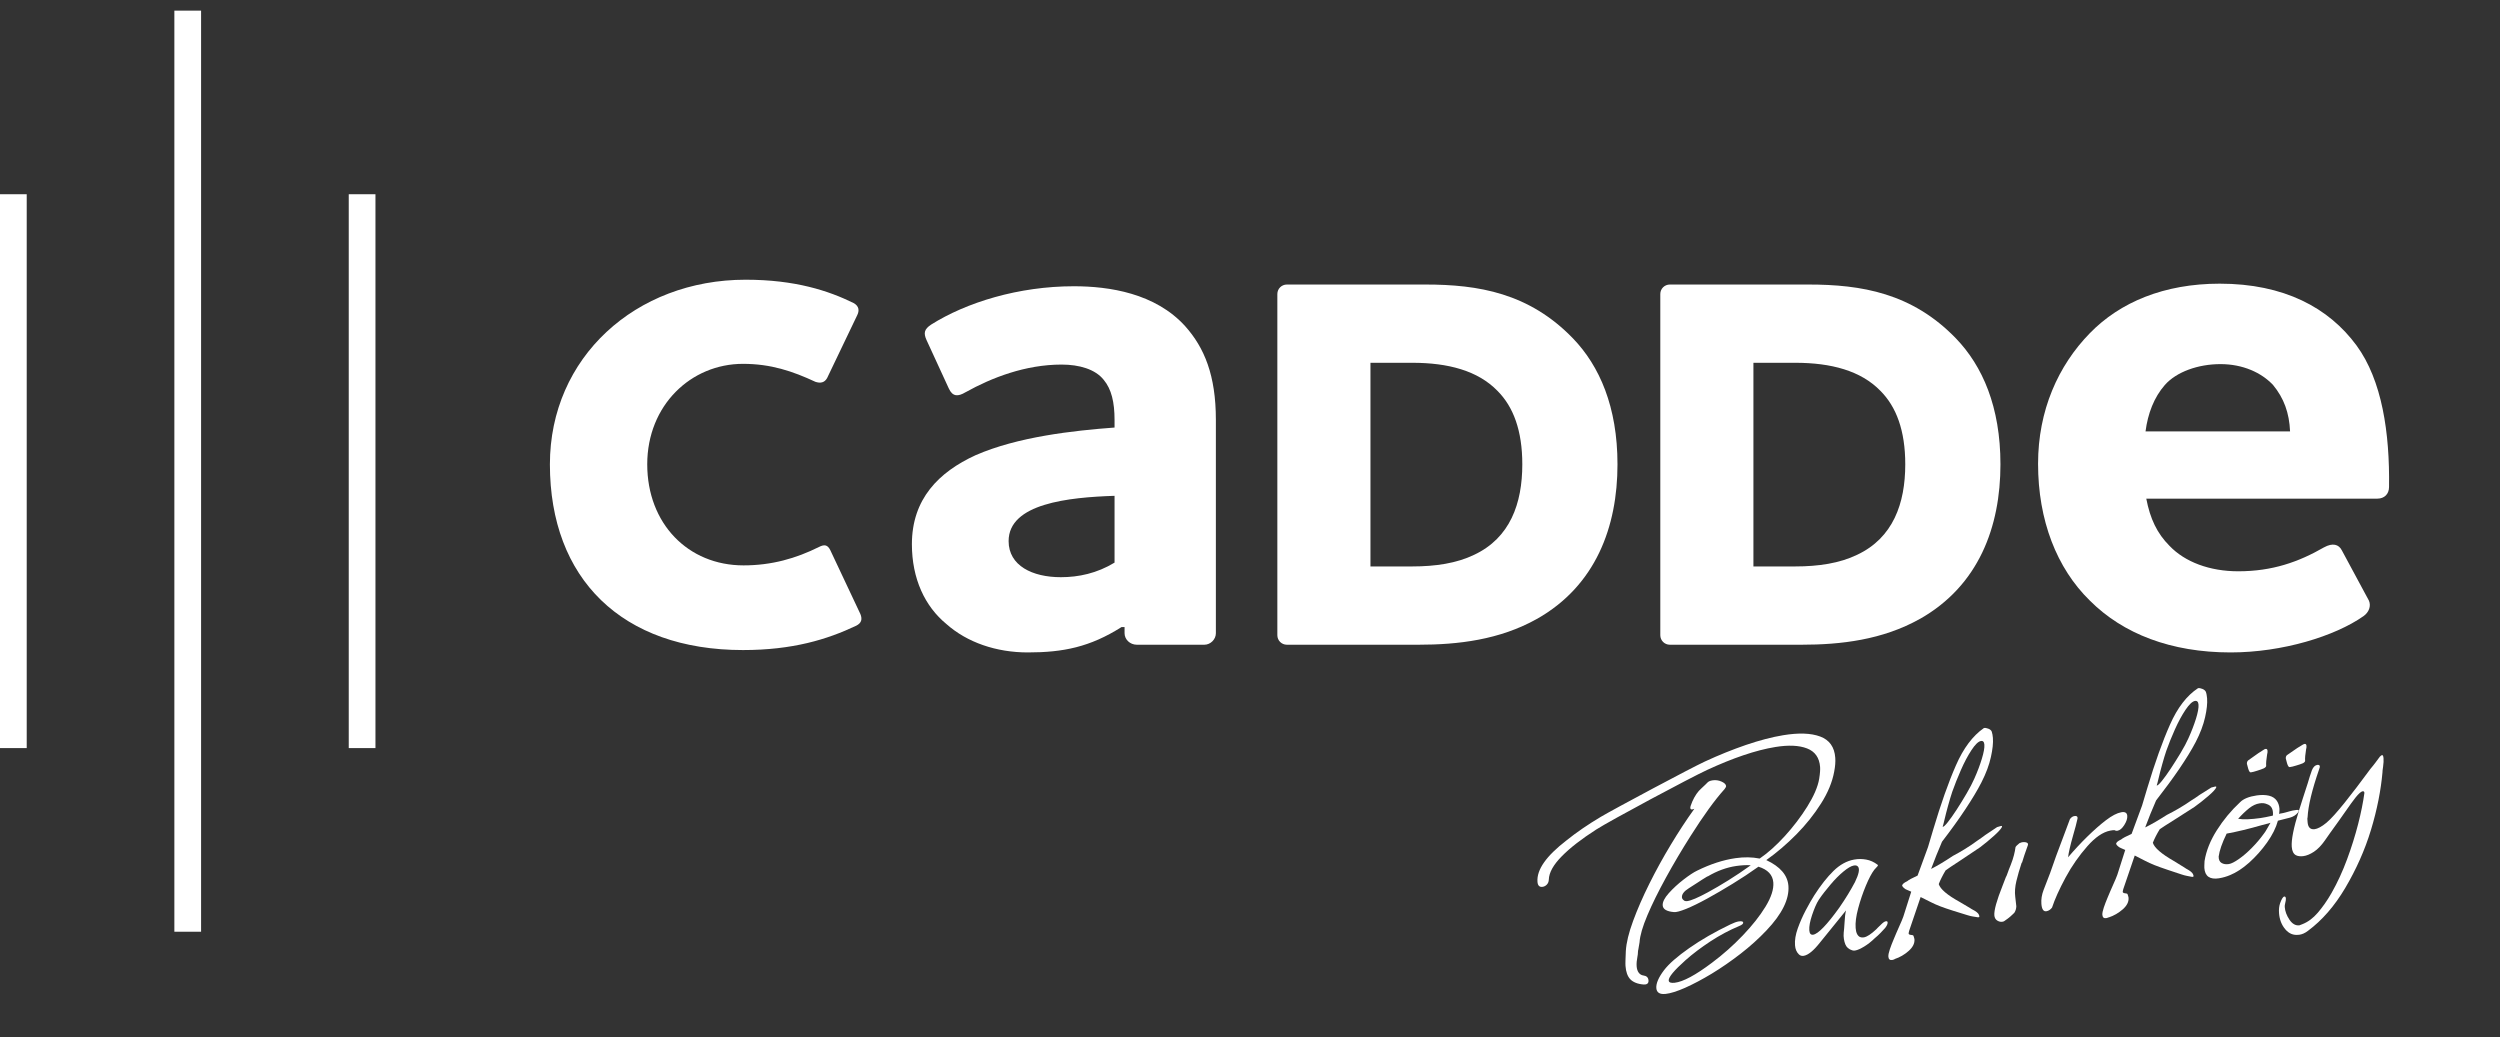
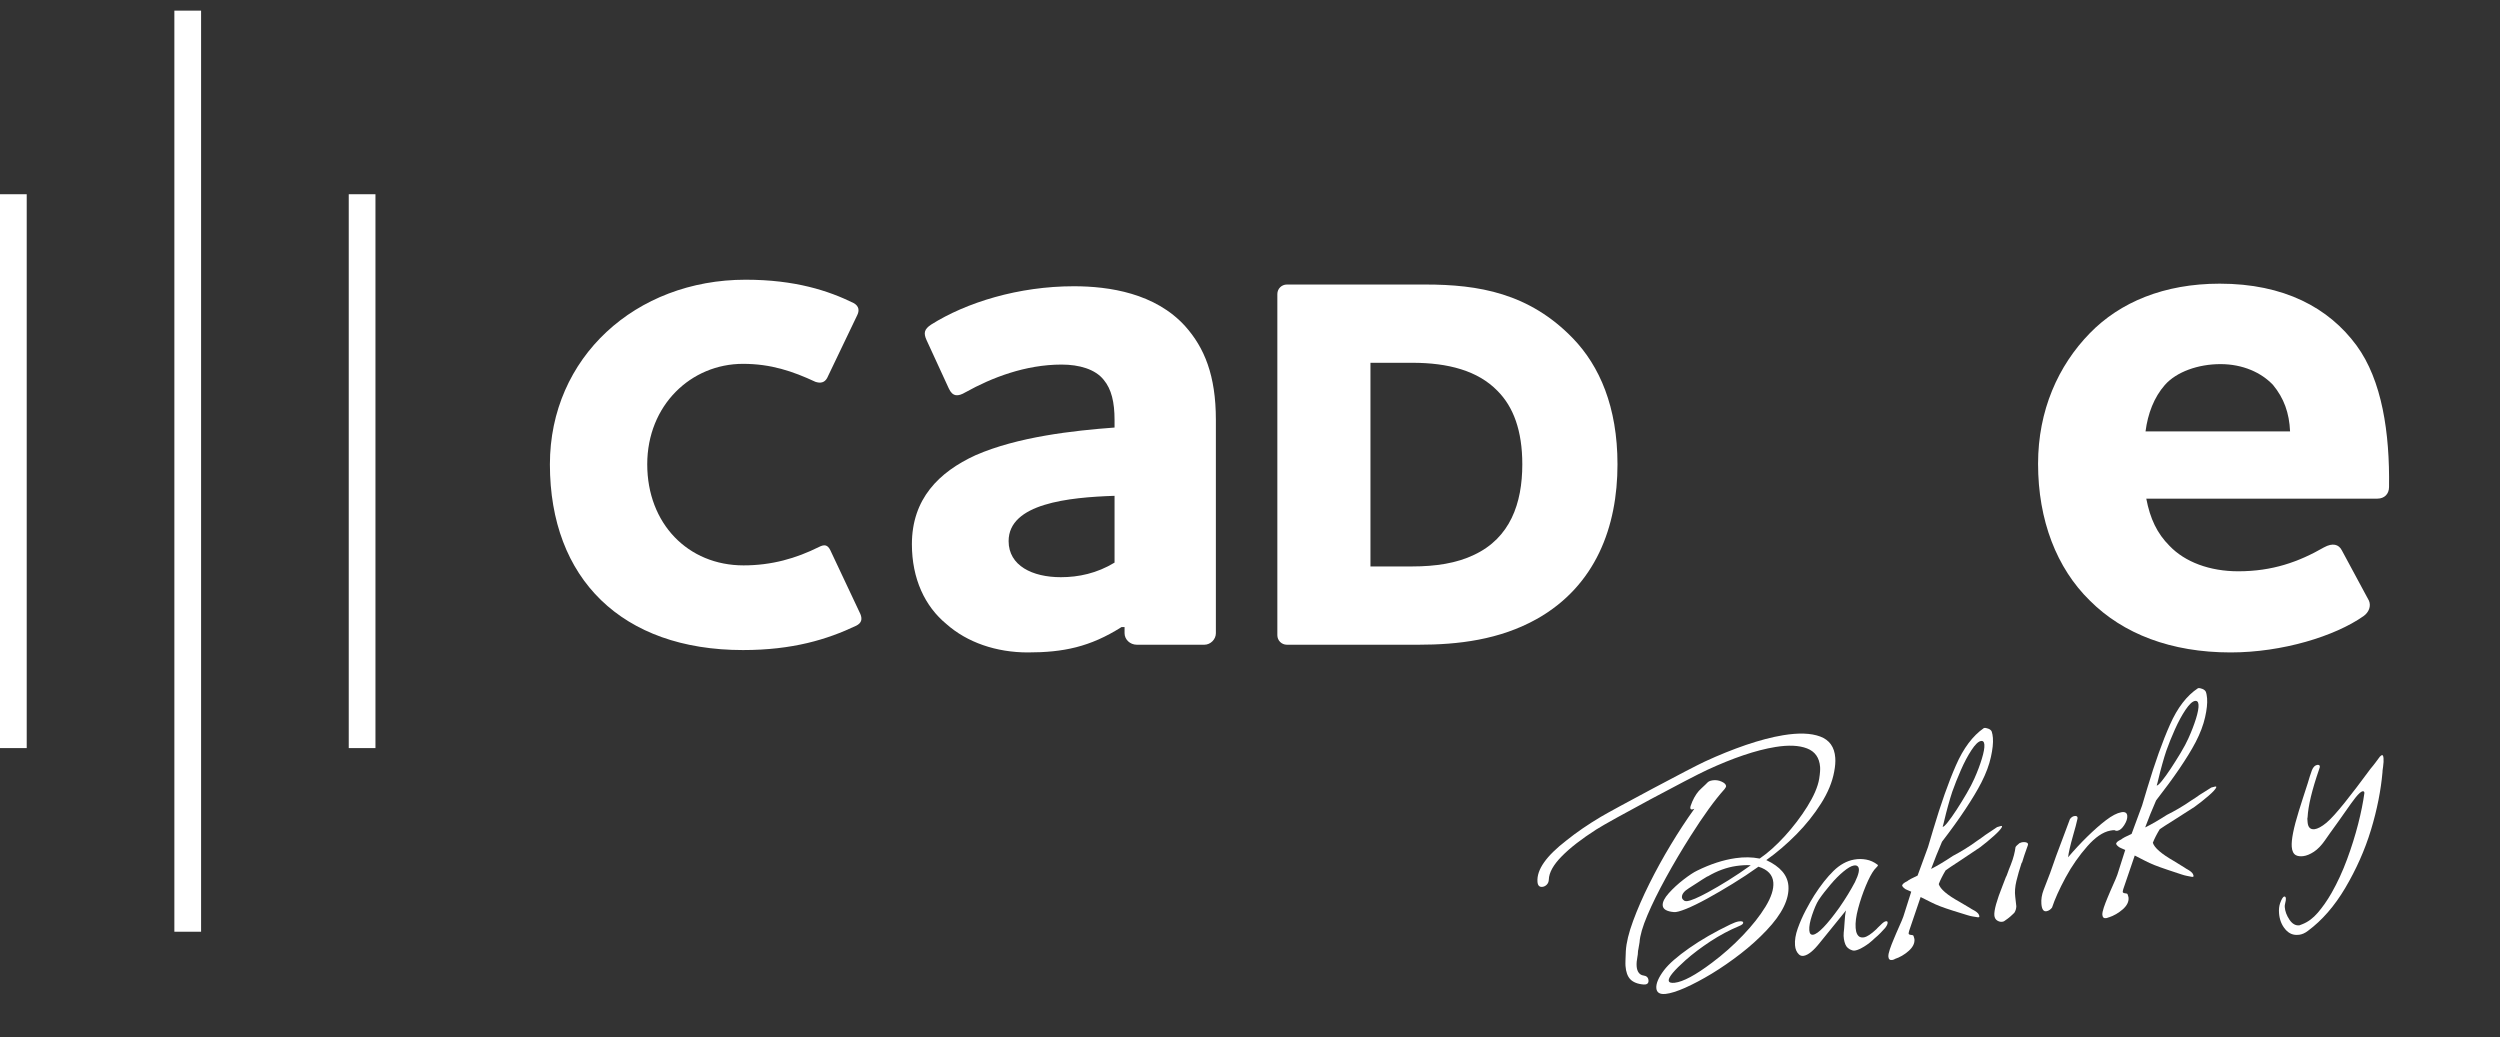
<svg xmlns="http://www.w3.org/2000/svg" width="229" height="95" viewBox="0 0 229 95" fill="none">
  <rect x="0" y="0" width="229" height="95" fill="#333333" stroke="none" />
  <path d="M152.55 91.042C152.027 91.099 151.747 90.913 151.719 90.501C151.69 90.089 151.919 89.537 152.421 88.875C152.876 88.276 153.657 87.6 154.742 86.84C155.827 86.081 157.081 85.361 158.503 84.677C158.822 84.522 159.076 84.429 159.273 84.401C159.535 84.365 159.667 84.401 159.678 84.508C159.689 84.616 159.564 84.723 159.306 84.827C158.41 85.2 157.533 85.669 156.673 86.231C155.813 86.797 155.054 87.37 154.395 87.954C153.345 88.893 152.829 89.509 152.854 89.817C152.869 89.992 153.048 90.06 153.399 90.021C154.162 89.935 155.304 89.33 156.823 88.183C157.823 87.435 158.761 86.604 159.635 85.69C160.509 84.777 161.208 83.892 161.727 83.04C162.247 82.183 162.483 81.449 162.436 80.837C162.383 80.138 161.928 79.654 161.075 79.389C160.323 79.927 159.539 80.446 158.718 80.948C157.898 81.453 157.121 81.904 156.379 82.312C155.641 82.717 155 83.029 154.456 83.251C153.911 83.469 153.539 83.57 153.338 83.548C152.675 83.491 152.328 83.287 152.303 82.936C152.281 82.631 152.467 82.255 152.862 81.814C153.256 81.374 153.71 80.958 154.219 80.564C154.728 80.174 155.143 79.898 155.462 79.748C156.669 79.153 157.841 78.77 158.973 78.608C159.757 78.494 160.491 78.505 161.186 78.644C161.939 78.128 162.705 77.444 163.49 76.585C164.27 75.725 164.958 74.826 165.546 73.884C166.133 72.942 166.516 72.078 166.638 71.333C166.717 70.846 166.738 70.474 166.721 70.255C166.656 69.403 166.255 68.837 165.521 68.554C164.783 68.271 163.819 68.231 162.626 68.425C160.824 68.718 158.74 69.435 156.386 70.52C154.817 71.244 147.506 75.155 146.195 75.997C144.884 76.839 143.838 77.645 143.065 78.429C142.287 79.217 141.893 79.927 141.872 80.564C141.865 80.761 141.8 80.922 141.678 81.041C141.556 81.162 141.417 81.227 141.263 81.238C141.001 81.259 140.858 81.105 140.833 80.776C140.751 79.662 141.632 78.415 143.484 76.986C144.415 76.237 145.468 75.517 146.636 74.822C147.804 74.127 154.889 70.345 156.164 69.757C157.439 69.166 158.693 68.661 159.925 68.238C161.158 67.819 162.297 67.518 163.339 67.346C164.75 67.114 165.882 67.149 166.728 67.465C167.577 67.78 168.039 68.428 168.11 69.41C168.139 69.782 168.103 70.209 168.01 70.692C167.838 71.631 167.441 72.601 166.81 73.597C166.18 74.593 165.427 75.539 164.55 76.427C163.672 77.315 162.752 78.103 161.792 78.784C163.067 79.382 163.744 80.163 163.819 81.148C163.909 82.352 163.242 83.716 161.817 85.217C161.104 85.97 160.312 86.686 159.438 87.363C158.564 88.04 157.687 88.645 156.805 89.183C155.921 89.716 155.107 90.146 154.362 90.479C153.617 90.809 153.016 90.995 152.557 91.045L152.55 91.042ZM150.573 90.182C150.01 90.143 149.584 89.964 149.333 89.699C149.082 89.433 148.936 89.029 148.896 88.481C148.889 88.37 148.885 88.205 148.893 87.986C148.896 87.768 148.907 87.474 148.925 87.127C148.968 86.356 149.197 85.432 149.591 84.361C149.985 83.29 150.479 82.155 151.081 80.948C151.683 79.74 152.339 78.544 153.055 77.362C153.768 76.176 154.484 75.087 155.201 74.088C155.122 74.109 155.086 74.124 155.007 74.145C154.9 74.159 154.839 74.113 154.832 74.002C154.824 73.916 154.889 73.719 155.018 73.414C155.244 72.902 155.519 72.501 155.849 72.214C156.014 72.06 156.136 71.946 156.218 71.867C156.3 71.788 156.35 71.738 156.372 71.713C156.472 71.588 156.644 71.512 156.881 71.477C157.164 71.437 157.436 71.477 157.697 71.595C157.959 71.713 158.095 71.849 158.109 71.999C158.113 72.064 158.066 72.161 157.966 72.286C157.074 73.275 156.039 74.708 154.857 76.577C154.051 77.849 153.299 79.117 152.604 80.385C151.909 81.653 151.339 82.803 150.902 83.838C150.462 84.874 150.222 85.701 150.182 86.321C150.136 86.589 150.114 86.722 150.068 86.99C150.05 87.037 150.039 87.116 150.035 87.223C150.035 87.334 150.021 87.485 149.985 87.657C149.928 87.943 149.896 88.237 149.917 88.52C149.953 89 150.182 89.308 150.54 89.355C150.805 89.387 150.981 89.523 151.002 89.806C151.024 90.067 150.87 90.2 150.569 90.178L150.573 90.182ZM154.28 82.509C154.37 82.545 154.459 82.552 154.545 82.542C154.893 82.499 155.523 82.234 156.433 81.739C157.024 81.42 157.651 81.051 158.313 80.639C158.976 80.228 159.66 79.766 160.37 79.26C160.194 79.243 159.99 79.239 159.761 79.253C159.531 79.264 159.295 79.289 159.059 79.321C158.167 79.45 157.289 79.769 156.426 80.281H156.393C156.057 80.486 155.745 80.679 155.466 80.869C155.183 81.059 154.925 81.223 154.696 81.363C154.255 81.639 154.044 81.915 154.065 82.201C154.072 82.312 154.147 82.413 154.287 82.506L154.28 82.509Z" fill="white" />
  <path d="M169.93 87.069C169.887 87.076 169.844 87.08 169.797 87.076C169.754 87.073 169.708 87.066 169.665 87.051C169.35 86.955 169.138 86.768 169.031 86.5C168.923 86.231 168.845 85.841 168.884 85.429C168.902 85.257 168.941 84.931 168.963 84.483C168.984 84.035 169.027 83.673 169.095 83.394C168.479 84.157 168.171 84.537 167.555 85.296C167.218 85.715 167.046 85.923 166.71 86.338C166.126 87.08 165.631 87.485 165.22 87.553C165.044 87.582 164.901 87.538 164.783 87.427C164.568 87.22 164.449 86.94 164.424 86.589C164.388 86.131 164.471 85.618 164.671 85.052C164.872 84.49 165.116 83.931 165.402 83.387C165.689 82.842 165.954 82.38 166.19 82.008C166.781 81.087 167.369 80.342 167.953 79.772C168.537 79.203 169.163 78.859 169.837 78.737C170.206 78.669 170.575 78.669 170.94 78.737C171.309 78.802 171.657 78.959 171.982 79.207C171.997 79.217 172.004 79.225 172.018 79.235C172.022 79.3 171.975 79.375 171.871 79.465C171.832 79.518 171.796 79.558 171.764 79.583C171.732 79.611 171.707 79.64 171.689 79.665C171.449 79.977 171.187 80.468 170.908 81.141C170.628 81.814 170.396 82.506 170.206 83.215C170.016 83.924 169.941 84.522 169.977 85.002C170.009 85.439 170.141 85.715 170.371 85.83C170.485 85.876 170.607 85.887 170.736 85.862C171.019 85.812 171.395 85.565 171.868 85.121C171.889 85.096 171.932 85.045 172.004 84.977C172.076 84.909 172.187 84.805 172.326 84.666C172.488 84.504 172.627 84.411 172.735 84.39C172.842 84.368 172.9 84.404 172.907 84.49C172.917 84.623 172.842 84.791 172.681 84.999C172.559 85.135 172.423 85.282 172.269 85.443C172.115 85.604 171.936 85.769 171.728 85.941C171.42 86.242 171.098 86.496 170.765 86.7C170.428 86.904 170.152 87.03 169.934 87.066L169.93 87.069ZM166.094 85.618C166.548 85.54 167.347 84.719 168.479 83.143C168.777 82.713 169.042 82.305 169.278 81.918C169.514 81.531 169.726 81.155 169.919 80.79C170.263 80.084 170.36 79.622 170.209 79.407C170.134 79.289 169.998 79.246 169.805 79.282C169.565 79.325 169.249 79.511 168.855 79.837C168.461 80.163 168.067 80.561 167.677 81.026C167.286 81.492 166.907 81.958 166.609 82.409C166.391 82.742 166.187 83.226 165.99 83.809C165.793 84.397 165.707 84.866 165.732 85.214C165.753 85.522 165.875 85.654 166.094 85.618Z" fill="white" />
  <path d="M173.552 87.861C173.53 87.865 173.505 87.875 173.473 87.893C173.441 87.911 173.405 87.922 173.362 87.929C173.122 87.976 172.993 87.875 172.975 87.635C172.964 87.481 173.007 87.259 173.107 86.962C173.208 86.665 173.322 86.367 173.451 86.066C173.584 85.765 173.666 85.565 173.702 85.468C173.91 85.006 174.075 84.633 174.196 84.343C174.318 84.053 174.393 83.838 174.429 83.699C174.684 82.893 174.812 82.488 175.07 81.678C174.92 81.614 174.845 81.582 174.694 81.517C174.58 81.474 174.494 81.424 174.436 81.367C174.375 81.313 174.336 81.273 174.315 81.259C174.286 81.213 174.268 81.188 174.239 81.141C174.229 81.008 174.383 80.869 174.701 80.718C174.827 80.607 175.142 80.435 175.651 80.203C176.034 79.156 176.224 78.633 176.607 77.588C176.797 76.95 176.89 76.635 177.08 75.997C177.782 73.64 178.473 71.677 179.161 70.112C179.845 68.543 180.698 67.404 181.722 66.691C181.737 66.691 181.74 66.687 181.755 66.684C181.841 66.666 181.962 66.684 182.123 66.745C182.281 66.802 182.396 66.895 182.442 67.013C182.471 67.092 182.492 67.185 182.51 67.282C182.528 67.379 182.543 67.483 182.55 67.59C182.586 68.049 182.525 68.632 182.367 69.342C182.213 70.051 181.926 70.832 181.504 71.659C181.128 72.401 180.626 73.225 180.024 74.134C179.423 75.041 178.71 76.033 177.889 77.1C177.535 77.924 177.202 78.755 176.89 79.594C177.463 79.303 178.126 78.909 178.878 78.404C179.215 78.225 179.577 78.025 179.953 77.792C180.332 77.562 180.73 77.294 181.146 76.989C181.249 76.925 181.368 76.846 181.489 76.753C181.611 76.66 181.74 76.57 181.866 76.477C182.292 76.194 182.507 76.051 182.933 75.764C183.076 75.721 183.144 75.703 183.288 75.66C183.395 75.639 183.409 75.682 183.363 75.779C183.302 75.908 183.073 76.18 182.661 76.549C182.249 76.921 181.826 77.269 181.389 77.602C180.687 78.075 180.332 78.311 179.63 78.78C179.233 79.038 178.918 79.243 178.688 79.4C178.459 79.558 178.301 79.665 178.219 79.726C178.083 79.952 177.961 80.17 177.857 80.382C177.75 80.589 177.664 80.79 177.589 80.983C177.732 81.442 178.366 81.986 179.491 82.606C179.949 82.871 180.272 83.061 180.458 83.179C180.644 83.297 180.712 83.34 180.666 83.305C181.009 83.48 181.206 83.641 181.264 83.785C181.282 83.835 181.289 83.86 181.307 83.91V83.942C181.318 84.053 181.196 84.032 181.017 83.999C180.852 83.971 180.551 83.939 180.211 83.828C179.709 83.674 179.462 83.595 178.961 83.441C178.441 83.276 178.029 83.136 177.725 83.018C177.42 82.9 177.141 82.778 176.89 82.649C176.639 82.52 176.317 82.362 175.93 82.169C175.532 83.333 175.185 84.365 174.877 85.267C174.859 85.336 174.848 85.389 174.841 85.425C174.83 85.461 174.83 85.49 174.83 85.511C174.834 85.576 174.916 85.629 175.038 85.636C175.16 85.644 175.253 85.665 175.275 85.722C175.303 85.801 175.325 85.873 175.339 85.927C175.353 85.98 175.364 86.016 175.364 86.038C175.393 86.41 175.217 86.765 174.834 87.105C174.451 87.445 174.024 87.693 173.555 87.847L173.552 87.861ZM177.947 75.728C178.015 75.761 178.169 75.625 178.412 75.32C178.652 75.019 178.925 74.632 179.233 74.159C179.537 73.69 179.842 73.196 180.143 72.68C180.443 72.164 180.68 71.713 180.848 71.326C181.131 70.692 181.361 70.087 181.536 69.506C181.712 68.93 181.79 68.496 181.769 68.213C181.747 67.952 181.643 67.841 181.446 67.877C181.206 67.923 180.92 68.203 180.587 68.711C180.25 69.223 179.928 69.829 179.62 70.534C179.312 71.24 179.046 71.903 178.828 72.522C178.703 72.902 178.574 73.329 178.445 73.798C178.316 74.267 178.208 74.683 178.126 75.041C178.044 75.403 177.983 75.628 177.947 75.725V75.728Z" fill="white" />
  <path d="M183.452 84.426C183.277 84.462 183.112 84.426 182.951 84.325C182.79 84.225 182.7 84.064 182.682 83.845C182.646 83.387 182.897 82.481 183.434 81.134C183.556 80.815 183.617 80.657 183.739 80.342C183.778 80.292 183.828 80.17 183.893 79.98C183.954 79.79 184.058 79.536 184.183 79.225C184.316 78.895 184.409 78.591 184.477 78.333C184.545 78.075 184.591 77.831 184.62 77.605C184.62 77.584 184.659 77.53 184.738 77.448C184.821 77.365 184.903 77.294 184.985 77.233C185.064 77.204 185.1 77.19 185.179 77.161C185.351 77.125 185.501 77.129 185.623 77.172C185.748 77.215 185.791 77.294 185.756 77.412C185.63 77.77 185.519 78.082 185.43 78.343C185.34 78.605 185.268 78.831 185.218 79.017C185.204 79.017 185.2 79.02 185.186 79.024C184.989 79.619 184.828 80.177 184.702 80.7C184.577 81.223 184.541 81.703 184.595 82.137C184.634 82.488 184.656 82.663 184.695 83.014C184.688 83.237 184.627 83.437 184.509 83.616C184.427 83.699 184.316 83.806 184.169 83.935C184.025 84.064 183.839 84.204 183.606 84.361C183.585 84.386 183.531 84.408 183.445 84.426H183.452Z" fill="white" />
  <path d="M187.471 83.466C187.188 83.523 187.031 83.297 186.991 82.796C186.959 82.38 187.027 81.958 187.192 81.524C187.618 80.464 188.001 79.425 188.342 78.404C188.582 77.781 188.804 77.183 189.015 76.61C189.223 76.037 189.42 75.51 189.606 75.03C189.724 74.872 189.853 74.783 189.982 74.758C190.265 74.704 190.362 74.819 190.273 75.102C190.24 75.263 190.194 75.456 190.133 75.678C190.072 75.9 190 76.165 189.911 76.47C189.631 77.455 189.477 78.139 189.438 78.526C190.004 77.86 190.588 77.233 191.193 76.638C191.799 76.047 192.368 75.542 192.909 75.13C193.45 74.718 193.916 74.475 194.306 74.403C194.653 74.339 194.836 74.45 194.858 74.733C194.876 74.973 194.786 75.252 194.589 75.564C194.392 75.879 194.188 76.055 193.969 76.094C193.862 76.115 193.772 76.094 193.701 76.044C193.633 76.033 193.504 76.047 193.307 76.083C192.612 76.212 191.913 76.71 191.204 77.512C190.473 78.343 189.789 79.3 189.209 80.378C188.628 81.456 188.216 82.377 187.966 83.136C187.826 83.319 187.658 83.43 187.464 83.469L187.471 83.466Z" fill="white" />
  <path d="M193.153 84.028C193.131 84.032 193.106 84.043 193.074 84.06C193.042 84.078 193.006 84.089 192.963 84.096C192.723 84.143 192.597 84.043 192.576 83.802C192.565 83.648 192.608 83.426 192.708 83.129C192.809 82.832 192.923 82.534 193.052 82.23C193.185 81.929 193.267 81.728 193.303 81.635C193.511 81.177 193.676 80.801 193.797 80.51C193.919 80.22 193.994 80.009 194.03 79.869C194.285 79.063 194.414 78.659 194.671 77.856C194.521 77.792 194.446 77.76 194.295 77.691C194.181 77.645 194.095 77.595 194.037 77.541C193.976 77.487 193.937 77.448 193.916 77.43C193.887 77.383 193.869 77.358 193.84 77.312C193.83 77.179 193.984 77.04 194.302 76.893C194.428 76.782 194.743 76.61 195.255 76.384C195.639 75.342 195.832 74.822 196.215 73.783C196.405 73.149 196.498 72.834 196.688 72.204C197.39 69.861 198.085 67.916 198.773 66.372C199.457 64.825 200.313 63.711 201.341 63.037C201.356 63.037 201.359 63.037 201.373 63.034C201.459 63.019 201.585 63.044 201.742 63.105C201.9 63.17 202.015 63.266 202.061 63.385C202.09 63.463 202.111 63.56 202.129 63.657C202.147 63.754 202.162 63.858 202.169 63.965C202.205 64.423 202.144 65.004 201.986 65.702C201.828 66.404 201.542 67.171 201.119 67.984C200.743 68.708 200.238 69.517 199.636 70.409C199.031 71.297 198.318 72.268 197.498 73.321C197.139 74.138 196.806 74.962 196.498 75.793C197.071 75.513 197.734 75.127 198.49 74.643C198.83 74.475 199.188 74.278 199.568 74.059C199.948 73.841 200.345 73.583 200.765 73.293C200.868 73.232 200.987 73.156 201.112 73.071C201.237 72.985 201.363 72.895 201.488 72.809C201.918 72.54 202.129 72.404 202.559 72.136C202.702 72.1 202.774 72.082 202.914 72.046C203.021 72.028 203.036 72.075 202.989 72.168C202.928 72.293 202.699 72.558 202.287 72.909C201.875 73.264 201.449 73.601 201.012 73.916C200.306 74.364 199.955 74.589 199.249 75.044C198.848 75.291 198.536 75.489 198.304 75.642C198.074 75.793 197.917 75.9 197.831 75.958C197.695 76.183 197.573 76.398 197.469 76.603C197.362 76.81 197.276 77.007 197.2 77.197C197.344 77.659 197.981 78.211 199.106 78.856C199.568 79.131 199.89 79.332 200.077 79.454C200.263 79.579 200.331 79.622 200.285 79.586C200.628 79.773 200.829 79.937 200.883 80.084C200.901 80.134 200.908 80.159 200.926 80.21V80.242C200.936 80.353 200.815 80.328 200.636 80.292C200.471 80.256 200.166 80.217 199.83 80.099C199.328 79.93 199.077 79.848 198.576 79.683C198.056 79.508 197.645 79.361 197.34 79.239C197.032 79.117 196.756 78.988 196.502 78.856C196.251 78.723 195.929 78.562 195.542 78.365C195.144 79.525 194.793 80.553 194.489 81.453C194.471 81.521 194.46 81.574 194.453 81.61C194.442 81.646 194.442 81.675 194.442 81.696C194.446 81.761 194.525 81.814 194.65 81.825C194.772 81.832 194.865 81.854 194.886 81.915C194.915 81.993 194.936 82.065 194.951 82.119C194.965 82.173 194.976 82.208 194.976 82.23C195.005 82.603 194.829 82.957 194.446 83.294C194.062 83.63 193.636 83.878 193.163 84.035L193.153 84.028ZM197.551 71.946C197.619 71.978 197.773 71.846 198.017 71.548C198.257 71.251 198.533 70.871 198.837 70.409C199.142 69.947 199.446 69.463 199.751 68.958C200.055 68.453 200.288 68.009 200.46 67.626C200.743 67.002 200.972 66.404 201.151 65.835C201.327 65.265 201.406 64.835 201.384 64.552C201.363 64.291 201.259 64.176 201.062 64.205C200.822 64.244 200.535 64.513 200.199 65.011C199.862 65.512 199.539 66.107 199.228 66.802C198.916 67.497 198.655 68.152 198.436 68.765C198.311 69.141 198.182 69.56 198.053 70.029C197.924 70.495 197.816 70.907 197.734 71.265C197.652 71.623 197.591 71.849 197.555 71.946H197.551Z" fill="white" />
-   <path d="M203.276 80.45C202.427 80.586 201.975 80.274 201.918 79.508C201.918 79.465 201.914 79.386 201.918 79.275C201.918 79.164 201.929 79.031 201.936 78.874C202.086 77.942 202.459 77 203.061 76.051C203.659 75.105 204.372 74.246 205.192 73.483C205.496 73.171 206.009 72.963 206.729 72.859C207.141 72.802 207.513 72.809 207.836 72.884C208.158 72.96 208.394 73.121 208.545 73.336C208.685 73.536 208.774 73.78 208.796 74.063C208.796 74.106 208.796 74.174 208.796 74.263C208.792 74.353 208.781 74.453 208.77 74.564C208.813 74.536 208.882 74.514 208.982 74.504C209.079 74.489 209.204 74.464 209.354 74.421C209.505 74.378 209.652 74.339 209.791 74.299C209.931 74.26 210.078 74.228 210.232 74.21C210.286 74.203 210.311 74.199 210.361 74.192C210.601 74.163 210.633 74.253 210.465 74.46C210.293 74.668 210.056 74.815 209.756 74.897C209.315 75.008 209.096 75.062 208.656 75.177C208.484 75.818 208.154 76.481 207.667 77.168C207.18 77.856 206.632 78.469 206.027 79.013C205.418 79.554 204.827 79.934 204.282 80.156C203.967 80.288 203.63 80.392 203.283 80.446L203.276 80.45ZM204.168 79.146C204.382 79.114 204.687 78.96 205.074 78.691C205.461 78.422 205.858 78.082 206.267 77.666C206.675 77.254 207.04 76.825 207.356 76.384C207.456 76.259 207.556 76.108 207.653 75.929C207.75 75.75 207.857 75.564 207.975 75.37C207.664 75.453 207.51 75.496 207.198 75.578C205.991 75.926 204.913 76.187 203.96 76.359C203.541 77.222 203.297 77.924 203.229 78.465C203.229 78.752 203.319 78.949 203.505 79.053C203.688 79.157 203.91 79.189 204.171 79.146H204.168ZM207.083 74.93C207.216 74.912 207.37 74.883 207.556 74.847C207.739 74.811 207.95 74.765 208.19 74.711C208.208 74.665 208.212 74.564 208.201 74.41C208.172 74.016 207.986 73.766 207.649 73.658C207.467 73.572 207.245 73.547 206.983 73.587C206.657 73.633 206.335 73.784 206.012 74.041C205.69 74.299 205.357 74.618 205.013 75.001C205.482 75.084 206.173 75.059 207.087 74.93H207.083ZM206.173 70.749C206.088 70.764 206.005 70.646 205.933 70.402C205.862 70.158 205.822 70.015 205.819 69.972C205.808 69.84 205.844 69.736 205.926 69.657C206.302 69.381 206.614 69.159 206.865 68.991C207.116 68.822 207.295 68.711 207.399 68.65C207.442 68.622 207.481 68.604 207.527 68.6C207.635 68.586 207.696 68.643 207.707 68.776C207.707 68.819 207.707 68.869 207.703 68.926C207.696 68.984 207.685 69.044 207.667 69.112C207.592 69.567 207.563 69.911 207.581 70.151C207.585 70.216 207.51 70.309 207.366 70.38C207.212 70.456 206.99 70.52 206.754 70.599C206.517 70.678 206.324 70.728 206.173 70.749ZM209.734 70.266C209.648 70.277 209.566 70.158 209.494 69.915C209.422 69.671 209.383 69.528 209.379 69.481C209.369 69.349 209.405 69.245 209.487 69.17C209.863 68.901 210.175 68.686 210.429 68.521C210.68 68.36 210.859 68.249 210.966 68.192C211.009 68.167 211.052 68.149 211.095 68.142C211.203 68.127 211.264 68.188 211.274 68.321C211.274 68.364 211.274 68.414 211.271 68.471C211.264 68.529 211.253 68.59 211.235 68.657C211.16 69.109 211.131 69.453 211.149 69.693C211.153 69.757 211.077 69.85 210.934 69.918C210.78 69.99 210.558 70.051 210.322 70.126C210.085 70.201 209.892 70.248 209.738 70.266H209.734Z" fill="white" />
  <path d="M210.558 85.626C210.078 85.687 209.669 85.522 209.333 85.124C208.996 84.727 208.803 84.236 208.76 83.648C208.735 83.319 208.763 83.007 208.856 82.739C208.992 82.348 209.129 82.137 209.24 82.123C209.326 82.112 209.376 82.173 209.386 82.302C209.394 82.413 209.372 82.56 209.322 82.742C209.304 82.81 209.293 82.871 209.286 82.928C209.279 82.986 209.279 83.036 209.283 83.079C209.311 83.473 209.458 83.863 209.716 84.247C209.978 84.634 210.282 84.802 210.629 84.759C210.733 84.72 210.783 84.698 210.887 84.659C211.4 84.462 211.876 84.111 212.309 83.606C212.743 83.1 213.173 82.495 213.574 81.789C214.118 80.833 214.591 79.798 214.992 78.712C215.394 77.627 215.73 76.552 216.003 75.492C216.275 74.432 216.465 73.479 216.579 72.634C216.572 72.523 216.522 72.472 216.436 72.48C216.282 72.494 216.053 72.691 215.755 73.071C215.515 73.379 215.204 73.805 214.828 74.35C214.452 74.894 213.982 75.549 213.427 76.316C213.237 76.588 213.141 76.724 212.951 76.997C212.632 77.451 212.302 77.792 211.955 78.021C211.607 78.25 211.281 78.383 210.977 78.422C210.715 78.454 210.486 78.429 210.311 78.34C210.085 78.225 209.952 77.957 209.924 77.563C209.877 76.928 210.092 75.84 210.569 74.303C210.708 73.862 210.776 73.64 210.916 73.203C211.095 72.673 211.253 72.189 211.385 71.756C211.518 71.323 211.636 70.9 211.772 70.552C211.887 70.259 212.066 70.09 212.263 70.065C212.503 70.037 212.557 70.176 212.428 70.477C211.779 72.358 211.425 73.826 211.375 74.869C211.357 74.915 211.349 74.976 211.357 75.055L211.375 75.302C211.41 75.782 211.625 76.001 212.019 75.954C212.281 75.922 212.664 75.729 213.098 75.367C213.549 74.991 214.108 74.346 214.774 73.522C215.437 72.695 216.228 71.659 217.145 70.413C217.306 70.223 217.457 70.037 217.597 69.847C217.736 69.66 217.865 69.485 217.987 69.32C218.066 69.227 218.141 69.177 218.209 69.17C218.274 69.166 218.313 69.259 218.331 69.456C218.349 69.653 218.335 69.911 218.292 70.219C218.249 70.506 218.227 70.685 218.234 70.753C218.091 72.369 217.751 74.142 217.181 76.019C216.615 77.888 215.813 79.662 214.828 81.331C213.843 82.997 212.703 84.304 211.414 85.26C211.145 85.472 210.866 85.594 210.583 85.629L210.558 85.626Z" fill="white" />
  <path d="M2.447 17.792H0V68.525H2.447V17.792Z" fill="white" />
  <path d="M18.419 0.974H15.972V85.346H18.419V0.974Z" fill="white" />
  <path d="M34.392 17.792H31.945V68.525H34.392V17.792Z" fill="white" />
  <path d="M50.371 42.533C50.371 32.747 58.219 25.622 68.299 25.622C72.856 25.622 75.908 26.64 78.182 27.754C78.716 28.044 78.716 28.481 78.523 28.868L75.761 34.635C75.517 35.072 75.13 35.118 74.693 34.975C72.609 34.005 70.624 33.328 68.056 33.328C63.306 33.328 59.287 37.107 59.287 42.533C59.287 47.96 63.02 51.789 68.106 51.789C70.674 51.789 72.902 51.159 75.034 50.095C75.517 49.852 75.808 49.902 76.051 50.385L78.813 56.249C79.006 56.733 78.909 57.073 78.426 57.317C75.761 58.578 72.612 59.545 68.056 59.545C56.959 59.545 50.371 53.004 50.371 42.537V42.533Z" fill="white" />
  <path d="M88.452 35.924C87.75 36.347 87.256 36.347 86.905 35.573L84.867 31.142C84.584 30.508 84.655 30.157 85.289 29.735C88.524 27.696 93.306 26.221 98.367 26.221C101.602 26.221 105.822 26.855 108.562 29.878C110.321 31.848 111.374 34.377 111.374 38.457V58.004C111.374 58.567 110.883 59.057 110.321 59.057H104.134C103.5 59.057 103.01 58.567 103.01 58.004V57.442H102.727C99.843 59.269 97.382 59.763 94.148 59.763C91.264 59.763 88.592 58.85 86.693 57.163C84.723 55.547 83.53 53.014 83.53 49.852C83.53 45.703 85.991 43.243 89.366 41.695C93.234 40.008 98.296 39.446 102.093 39.163V38.461C102.093 36.845 101.81 35.649 101.108 34.803C100.334 33.818 98.858 33.395 97.239 33.395C93.933 33.395 90.841 34.592 88.449 35.928L88.452 35.924ZM102.093 51.535V45.417C97.873 45.557 92.389 46.119 92.389 49.565C92.389 51.815 94.567 52.871 97.171 52.871C98.786 52.871 100.477 52.52 102.093 51.535Z" fill="white" />
  <path d="M140.797 56.683C137.358 58.62 133.529 59.057 129.943 59.057H117.879C117.395 59.057 117.005 58.671 117.005 58.187V26.933C117.005 26.45 117.392 26.063 117.879 26.063H130.574C135.42 26.063 140.07 26.837 144.093 31.006C146.514 33.524 148.162 37.257 148.162 42.537C148.162 48.254 146.174 53.634 140.797 56.686V56.683ZM125.534 51.886H129.363C131.494 51.886 133.432 51.596 135.034 50.819C138.329 49.268 139.443 46.119 139.443 42.533C139.443 39.431 138.619 37.253 137.165 35.799C135.374 33.958 132.659 33.231 129.363 33.231H125.534V51.886Z" fill="white" />
-   <path d="M175.876 56.683C172.437 58.62 168.608 59.057 165.023 59.057H152.958C152.475 59.057 152.084 58.671 152.084 58.187V26.933C152.084 26.45 152.471 26.063 152.958 26.063H165.653C170.5 26.063 175.149 26.837 179.172 31.006C181.593 33.524 183.241 37.257 183.241 42.537C183.241 48.254 181.253 53.634 175.876 56.686V56.683ZM160.613 51.886H164.442C166.574 51.886 168.511 51.596 170.113 50.819C173.408 49.268 174.522 46.119 174.522 42.533C174.522 39.431 173.698 37.253 172.244 35.799C170.453 33.958 167.738 33.231 164.442 33.231H160.613V51.886Z" fill="white" />
  <path d="M212.886 50.135C213.664 49.708 214.233 49.852 214.516 50.418L216.995 55.021C217.206 55.515 216.995 56.084 216.501 56.435C213.882 58.277 209.064 59.763 204.322 59.763C198.87 59.763 194.478 58.065 191.433 55.017C188.388 52.044 186.687 47.652 186.687 42.483C186.687 37.597 188.528 33.489 191.433 30.516C194.195 27.682 198.232 25.984 203.329 25.984C209.207 25.984 213.313 28.18 215.863 31.651C218.198 34.839 218.908 39.653 218.836 44.611C218.836 45.249 218.41 45.675 217.772 45.675H196.599C196.953 47.516 197.591 48.863 198.723 49.995C200.138 51.481 202.405 52.33 205.024 52.33C208.14 52.33 210.547 51.481 212.883 50.135H212.886ZM209.77 39.514C209.698 37.816 209.204 36.469 208.212 35.265C207.148 34.133 205.45 33.353 203.397 33.353C201.345 33.353 199.36 34.062 198.3 35.265C197.308 36.397 196.742 37.884 196.531 39.514H209.773H209.77Z" fill="white" />
</svg>